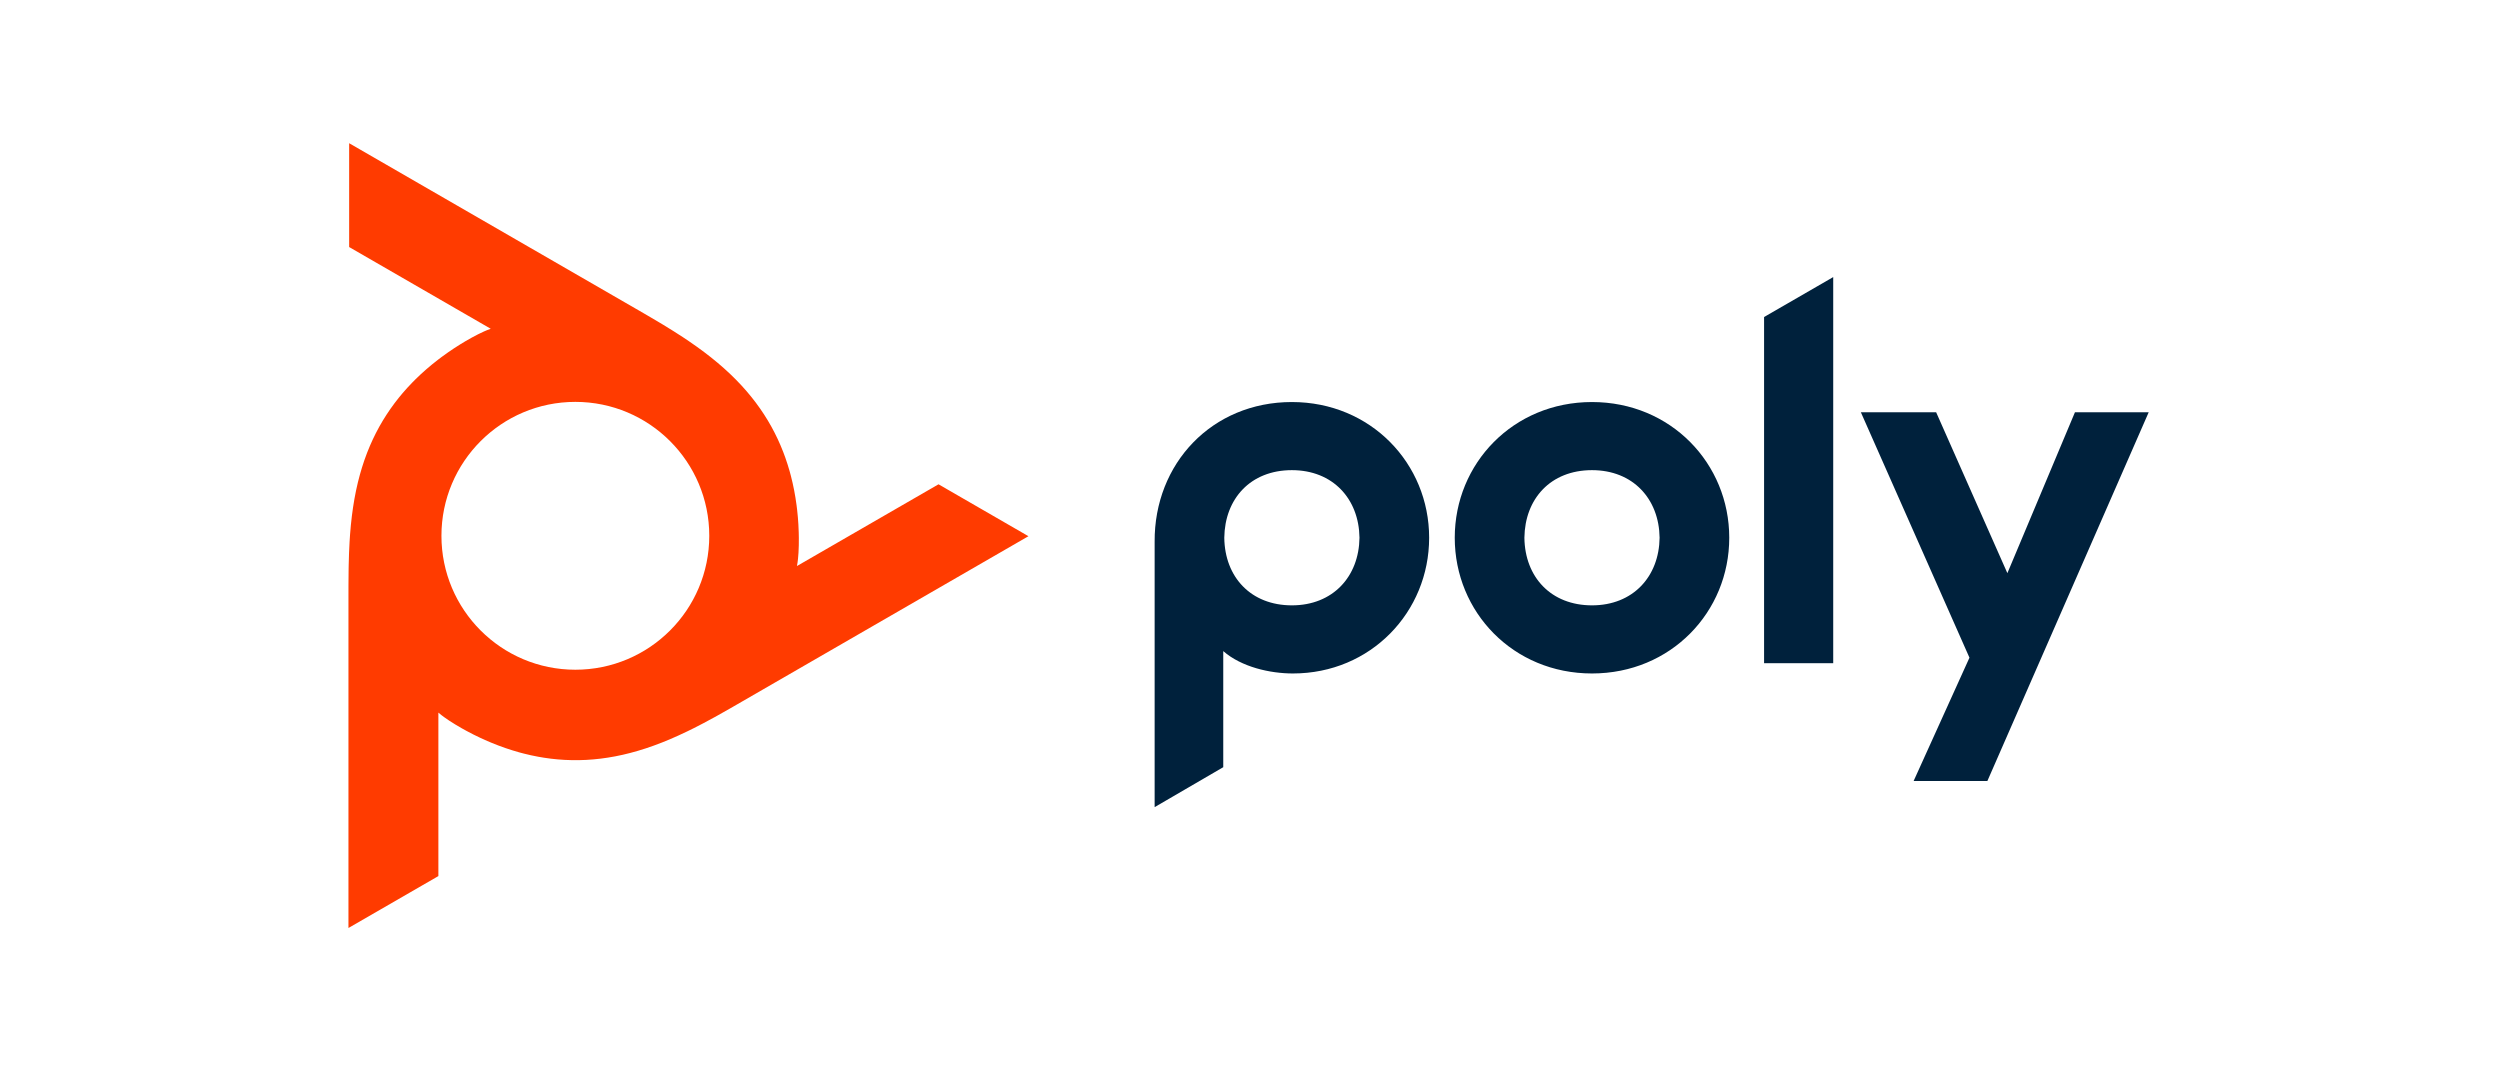
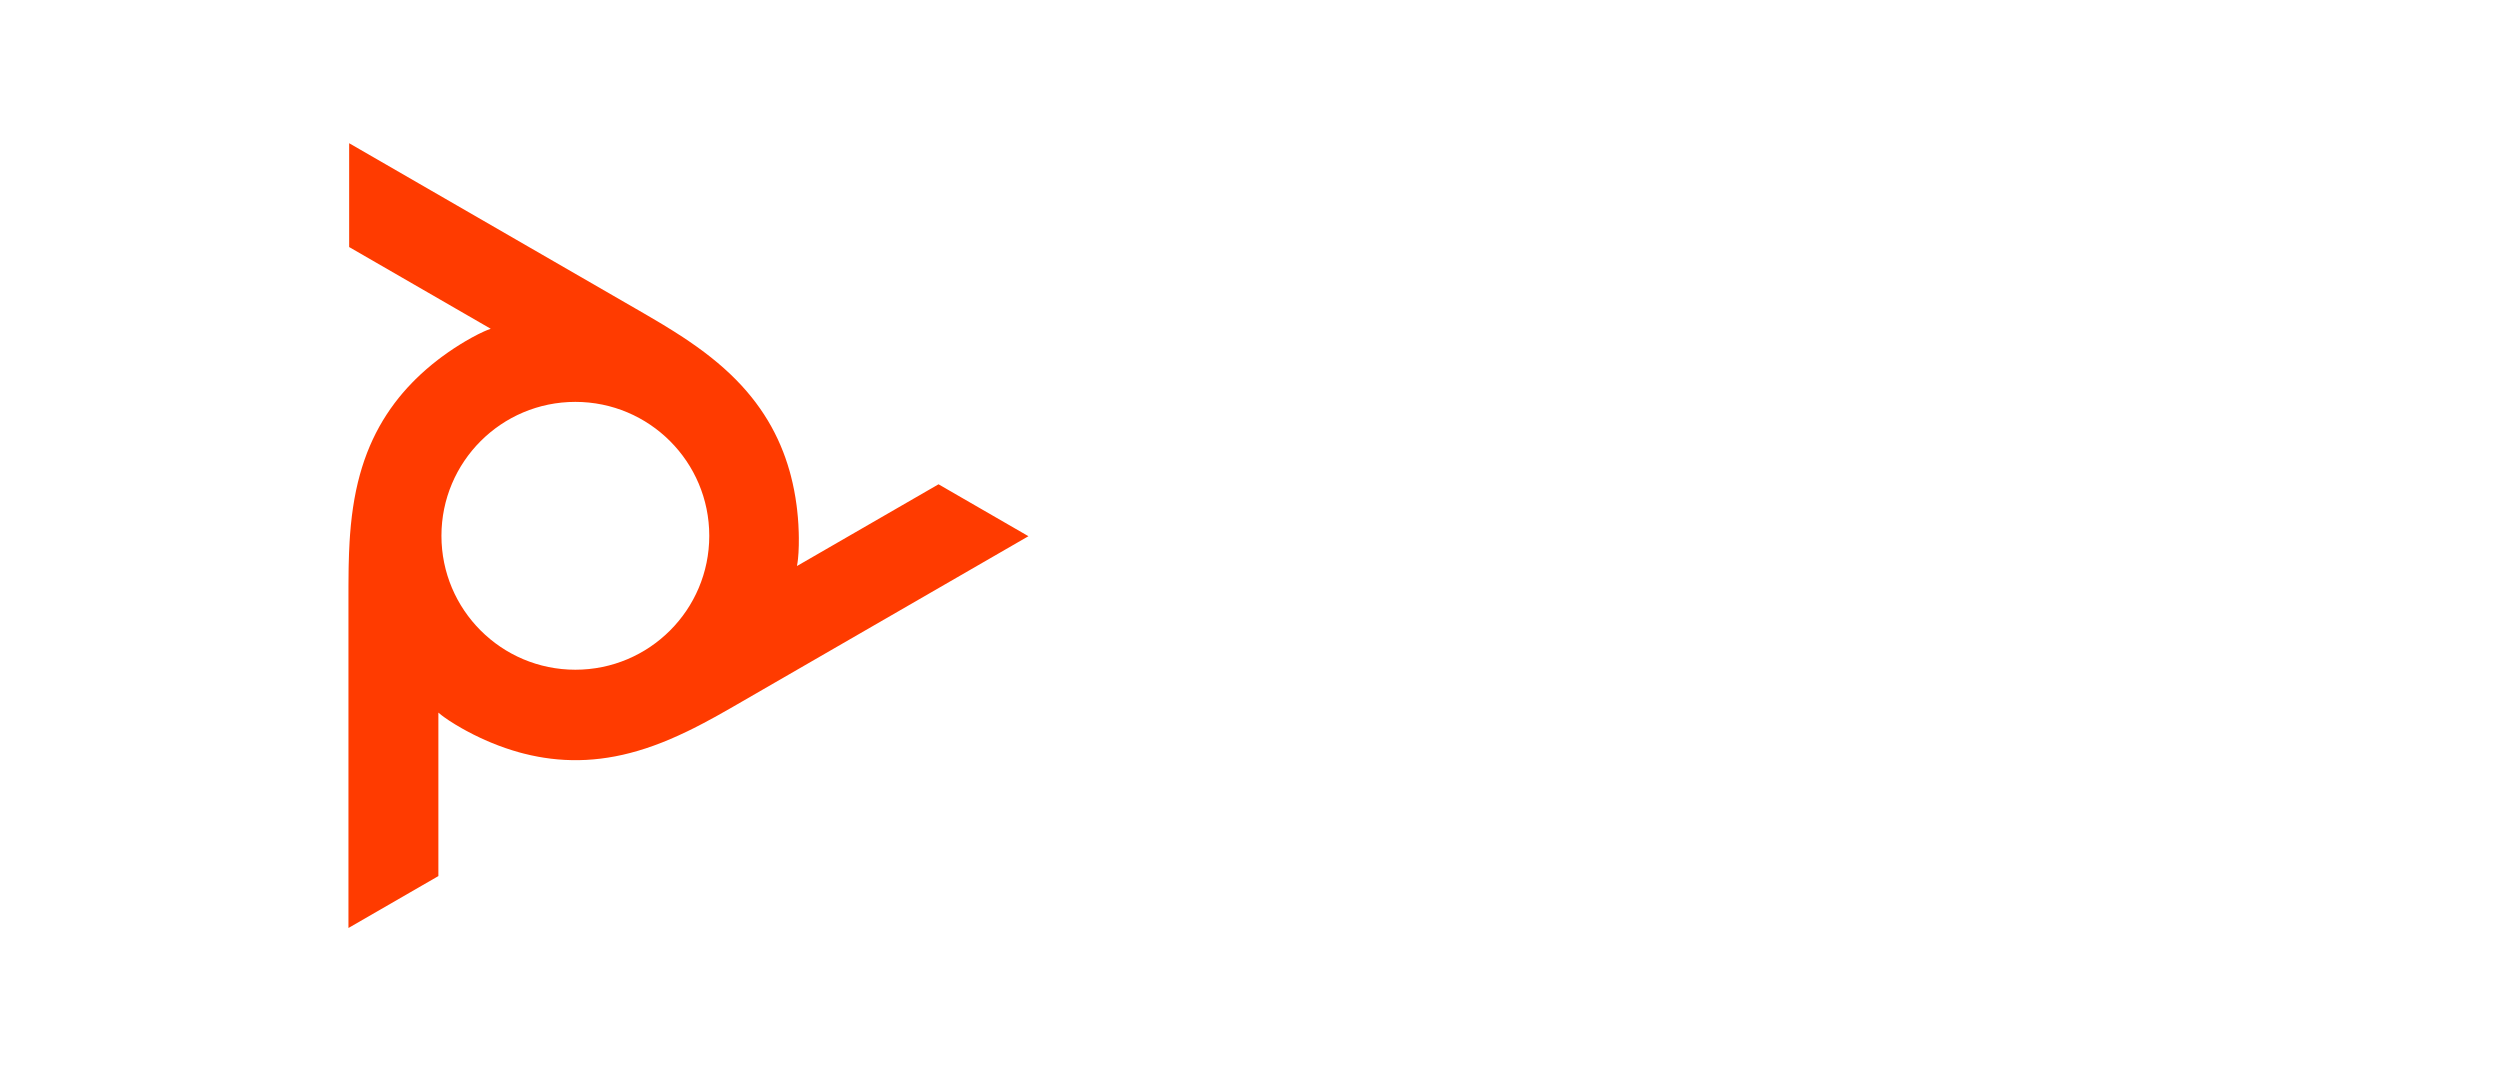
<svg xmlns="http://www.w3.org/2000/svg" width="140px" height="60px" version="1.1" xml:space="preserve" style="fill-rule:evenodd;clip-rule:evenodd;stroke-linejoin:round;stroke-miterlimit:2;">
  <g transform="matrix(0.534,-1.79402e-31,1.0157e-33,0.534,-69.707,17.453)">
    <g transform="matrix(1.111,3.73103e-31,-2.11237e-33,1.111,266.016,38.856)">
-       <path d="M0,-26.443C-7.541,-26.443 -13.004,-20.642 -12.955,-13.246L-12.955,11.795L-6.478,8.024L-6.478,-2.934C-4.762,-1.429 -2.057,-0.822 0.097,-0.822C7.445,-0.822 12.956,-6.623 12.956,-13.633C12.956,-20.642 7.445,-26.443 0,-26.443M0,-7.252C-3.867,-7.252 -6.333,-9.91 -6.381,-13.633C-6.333,-17.307 -3.916,-20.014 0,-20.014C3.867,-20.014 6.333,-17.307 6.381,-13.633C6.333,-9.959 3.867,-7.252 0,-7.252M44.571,-34.468L51.097,-38.238L51.097,-1.789L44.571,-1.789L44.571,-34.468ZM28.328,-26.443C20.883,-26.443 15.373,-20.642 15.373,-13.633C15.373,-6.623 20.883,-0.822 28.328,-0.822C35.773,-0.822 41.284,-6.623 41.284,-13.633C41.284,-20.642 35.773,-26.443 28.328,-26.443M28.328,-7.252C24.461,-7.252 21.995,-9.91 21.947,-13.633C21.995,-17.307 24.412,-20.014 28.328,-20.014C32.195,-20.014 34.661,-17.307 34.709,-13.633C34.661,-9.959 32.195,-7.252 28.328,-7.252M80.875,-25.476L65.648,9.329L58.686,9.329L63.957,-2.312L53.707,-25.476L60.813,-25.476L67.536,-10.29L73.914,-25.476L80.875,-25.476Z" style="fill:rgb(0,33,60);fill-rule:nonzero;" />
-     </g>
+       </g>
    <g transform="matrix(1.111,3.73103e-31,-2.11237e-33,1.111,228.96,28.865)">
      <path d="M0,-9.686L-13.363,-1.971L-13.303,-2.333L-13.264,-2.655L-13.221,-3.188L-13.218,-3.229L-13.216,-3.265L-13.19,-3.917L-13.186,-4.632L-13.196,-5.15L-13.228,-5.893L-13.277,-6.573L-13.351,-7.309L-13.401,-7.713L-13.506,-8.429L-13.631,-9.132L-13.776,-9.821L-13.94,-10.496L-14.053,-10.913L-14.249,-11.565L-14.463,-12.204L-14.656,-12.724L-14.906,-13.34L-15.174,-13.943L-15.46,-14.528L-15.768,-15.111L-16.097,-15.682L-16.126,-15.73L-16.478,-16.293L-16.852,-16.847L-17.247,-17.392L-17.666,-17.931L-18.111,-18.465L-18.161,-18.524L-18.633,-19.05L-19.129,-19.568L-19.655,-20.085L-20.211,-20.598L-20.255,-20.637L-20.842,-21.146L-21.468,-21.658L-22.097,-22.145L-22.801,-22.662L-23.561,-23.192L-24.131,-23.574L-25.002,-24.134L-25.985,-24.741L-26.312,-24.937L-27.518,-25.648L-27.817,-25.822L-28.577,-26.261L-55.632,-41.881L-55.632,-32.081L-42.268,-24.366L-42.612,-24.237L-42.911,-24.109L-43.393,-23.88L-43.465,-23.845L-44.042,-23.541L-44.662,-23.188L-45.107,-22.92L-45.733,-22.521L-46.298,-22.138L-46.898,-21.707L-47.226,-21.459L-47.793,-21.011L-48.338,-20.551L-48.862,-20.082L-49.363,-19.603L-49.669,-19.295L-50.136,-18.8L-50.58,-18.297L-50.936,-17.868L-51.344,-17.344L-51.731,-16.811L-52.096,-16.269L-52.446,-15.712L-52.776,-15.143L-52.805,-15.09L-53.116,-14.505L-53.408,-13.905L-53.682,-13.292L-53.939,-12.66L-54.178,-12.009L-54.205,-11.933L-54.424,-11.262L-54.625,-10.574L-54.809,-9.862L-54.975,-9.126L-54.988,-9.064L-55.135,-8.302L-55.265,-7.506L-55.373,-6.715L-55.469,-5.849L-55.548,-4.926L-55.593,-4.239L-55.643,-3.206L-55.676,-2.053L-55.683,-1.668L-55.696,-0.271L-55.697,0.078L-55.698,0.955L-55.698,32.195L-47.21,27.295L-47.21,11.865L-46.924,12.1L-46.667,12.292L-46.223,12.599L-46.193,12.619L-46.17,12.634L-45.615,12.985L-44.994,13.349L-44.545,13.597L-43.881,13.943L-43.272,14.238L-42.593,14.544L-42.238,14.695L-41.56,14.965L-40.884,15.21L-40.21,15.431L-39.539,15.628L-39.13,15.736L-38.463,15.894L-37.798,16.028L-37.261,16.12L-36.598,16.213L-35.937,16.282L-35.296,16.327L-34.633,16.351L-33.969,16.353L-33.927,16.352L-33.259,16.329L-32.587,16.282L-31.913,16.212L-31.231,16.117L-30.542,15.998L-30.481,15.986L-29.784,15.84L-29.082,15.668L-28.367,15.469L-27.639,15.243L-27.599,15.229L-26.859,14.973L-26.097,14.685L-25.372,14.388L-24.567,14.034L-23.721,13.638L-23.117,13.341L-22.19,12.863L-21.165,12.31L-20.846,12.134L-19.619,11.44L-19.328,11.272L-18.568,10.834L8.487,-4.786L0,-9.686ZM-34.281,7.817C-41.262,7.817 -46.921,2.157 -46.921,-4.824C-46.921,-11.805 -41.262,-17.465 -34.281,-17.465C-27.299,-17.465 -21.64,-11.805 -21.64,-4.824C-21.64,2.157 -27.299,7.817 -34.281,7.817" style="fill:rgb(255,59,0);fill-rule:nonzero;" />
    </g>
  </g>
</svg>